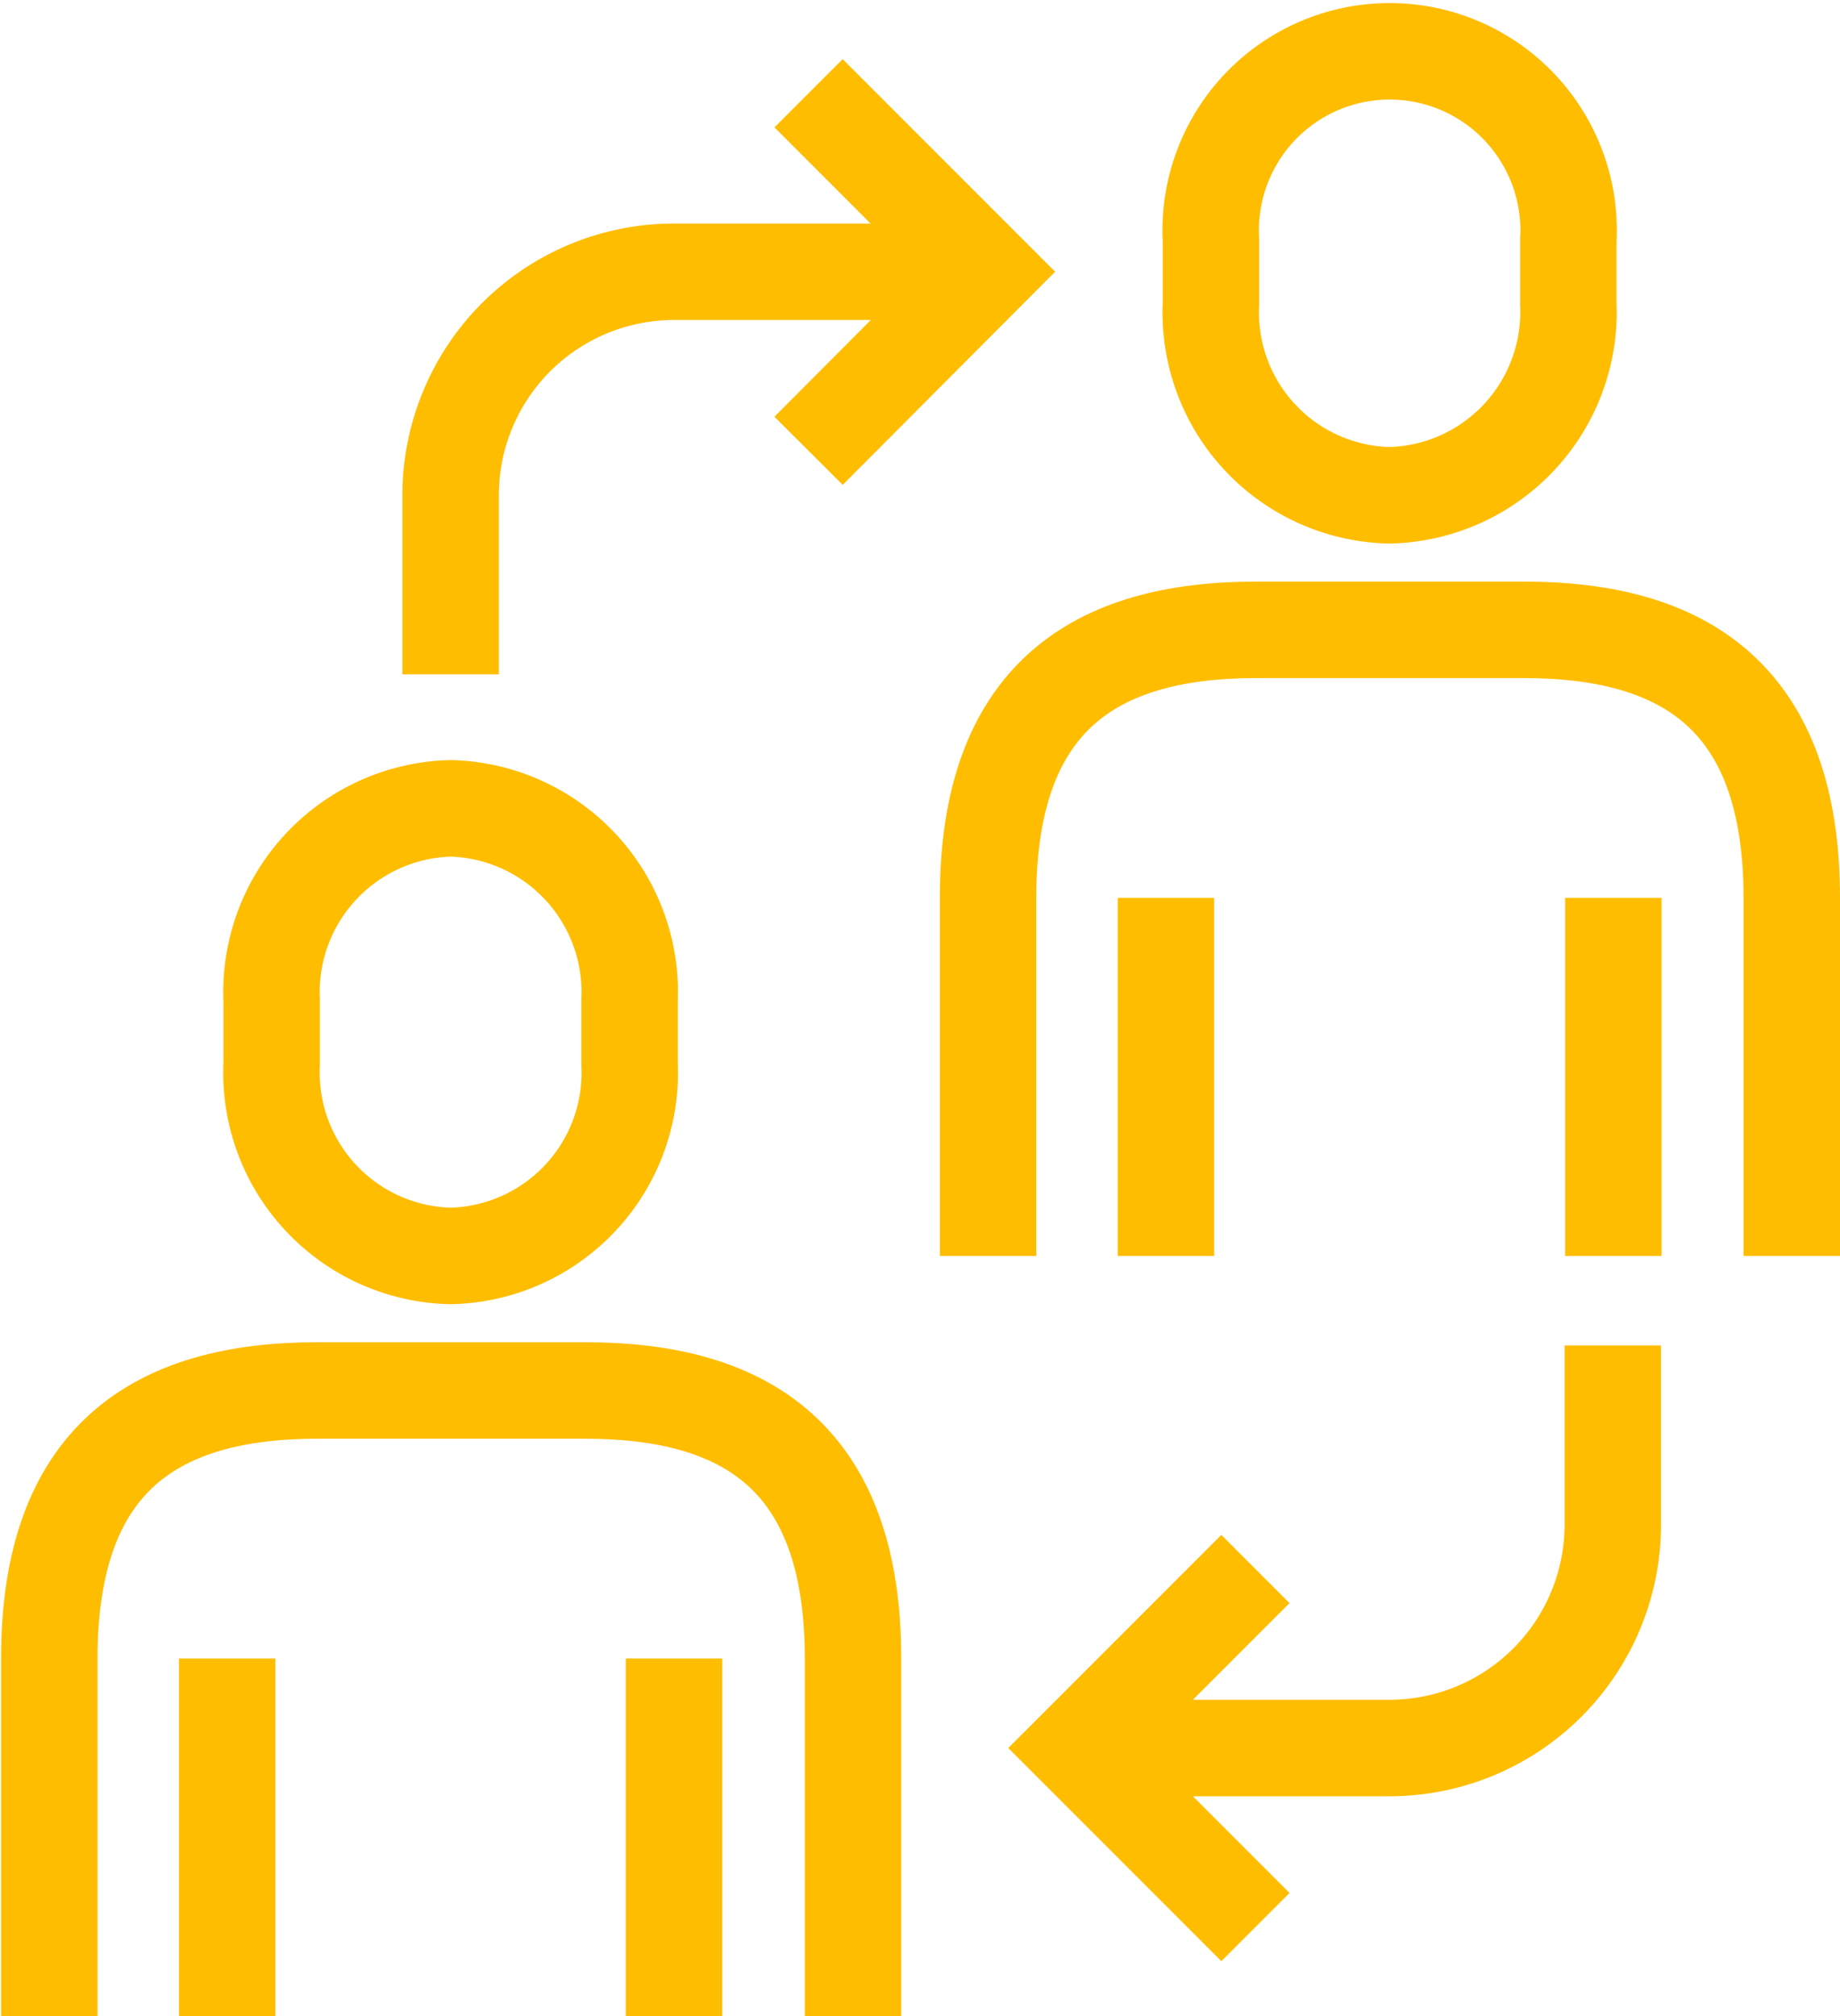
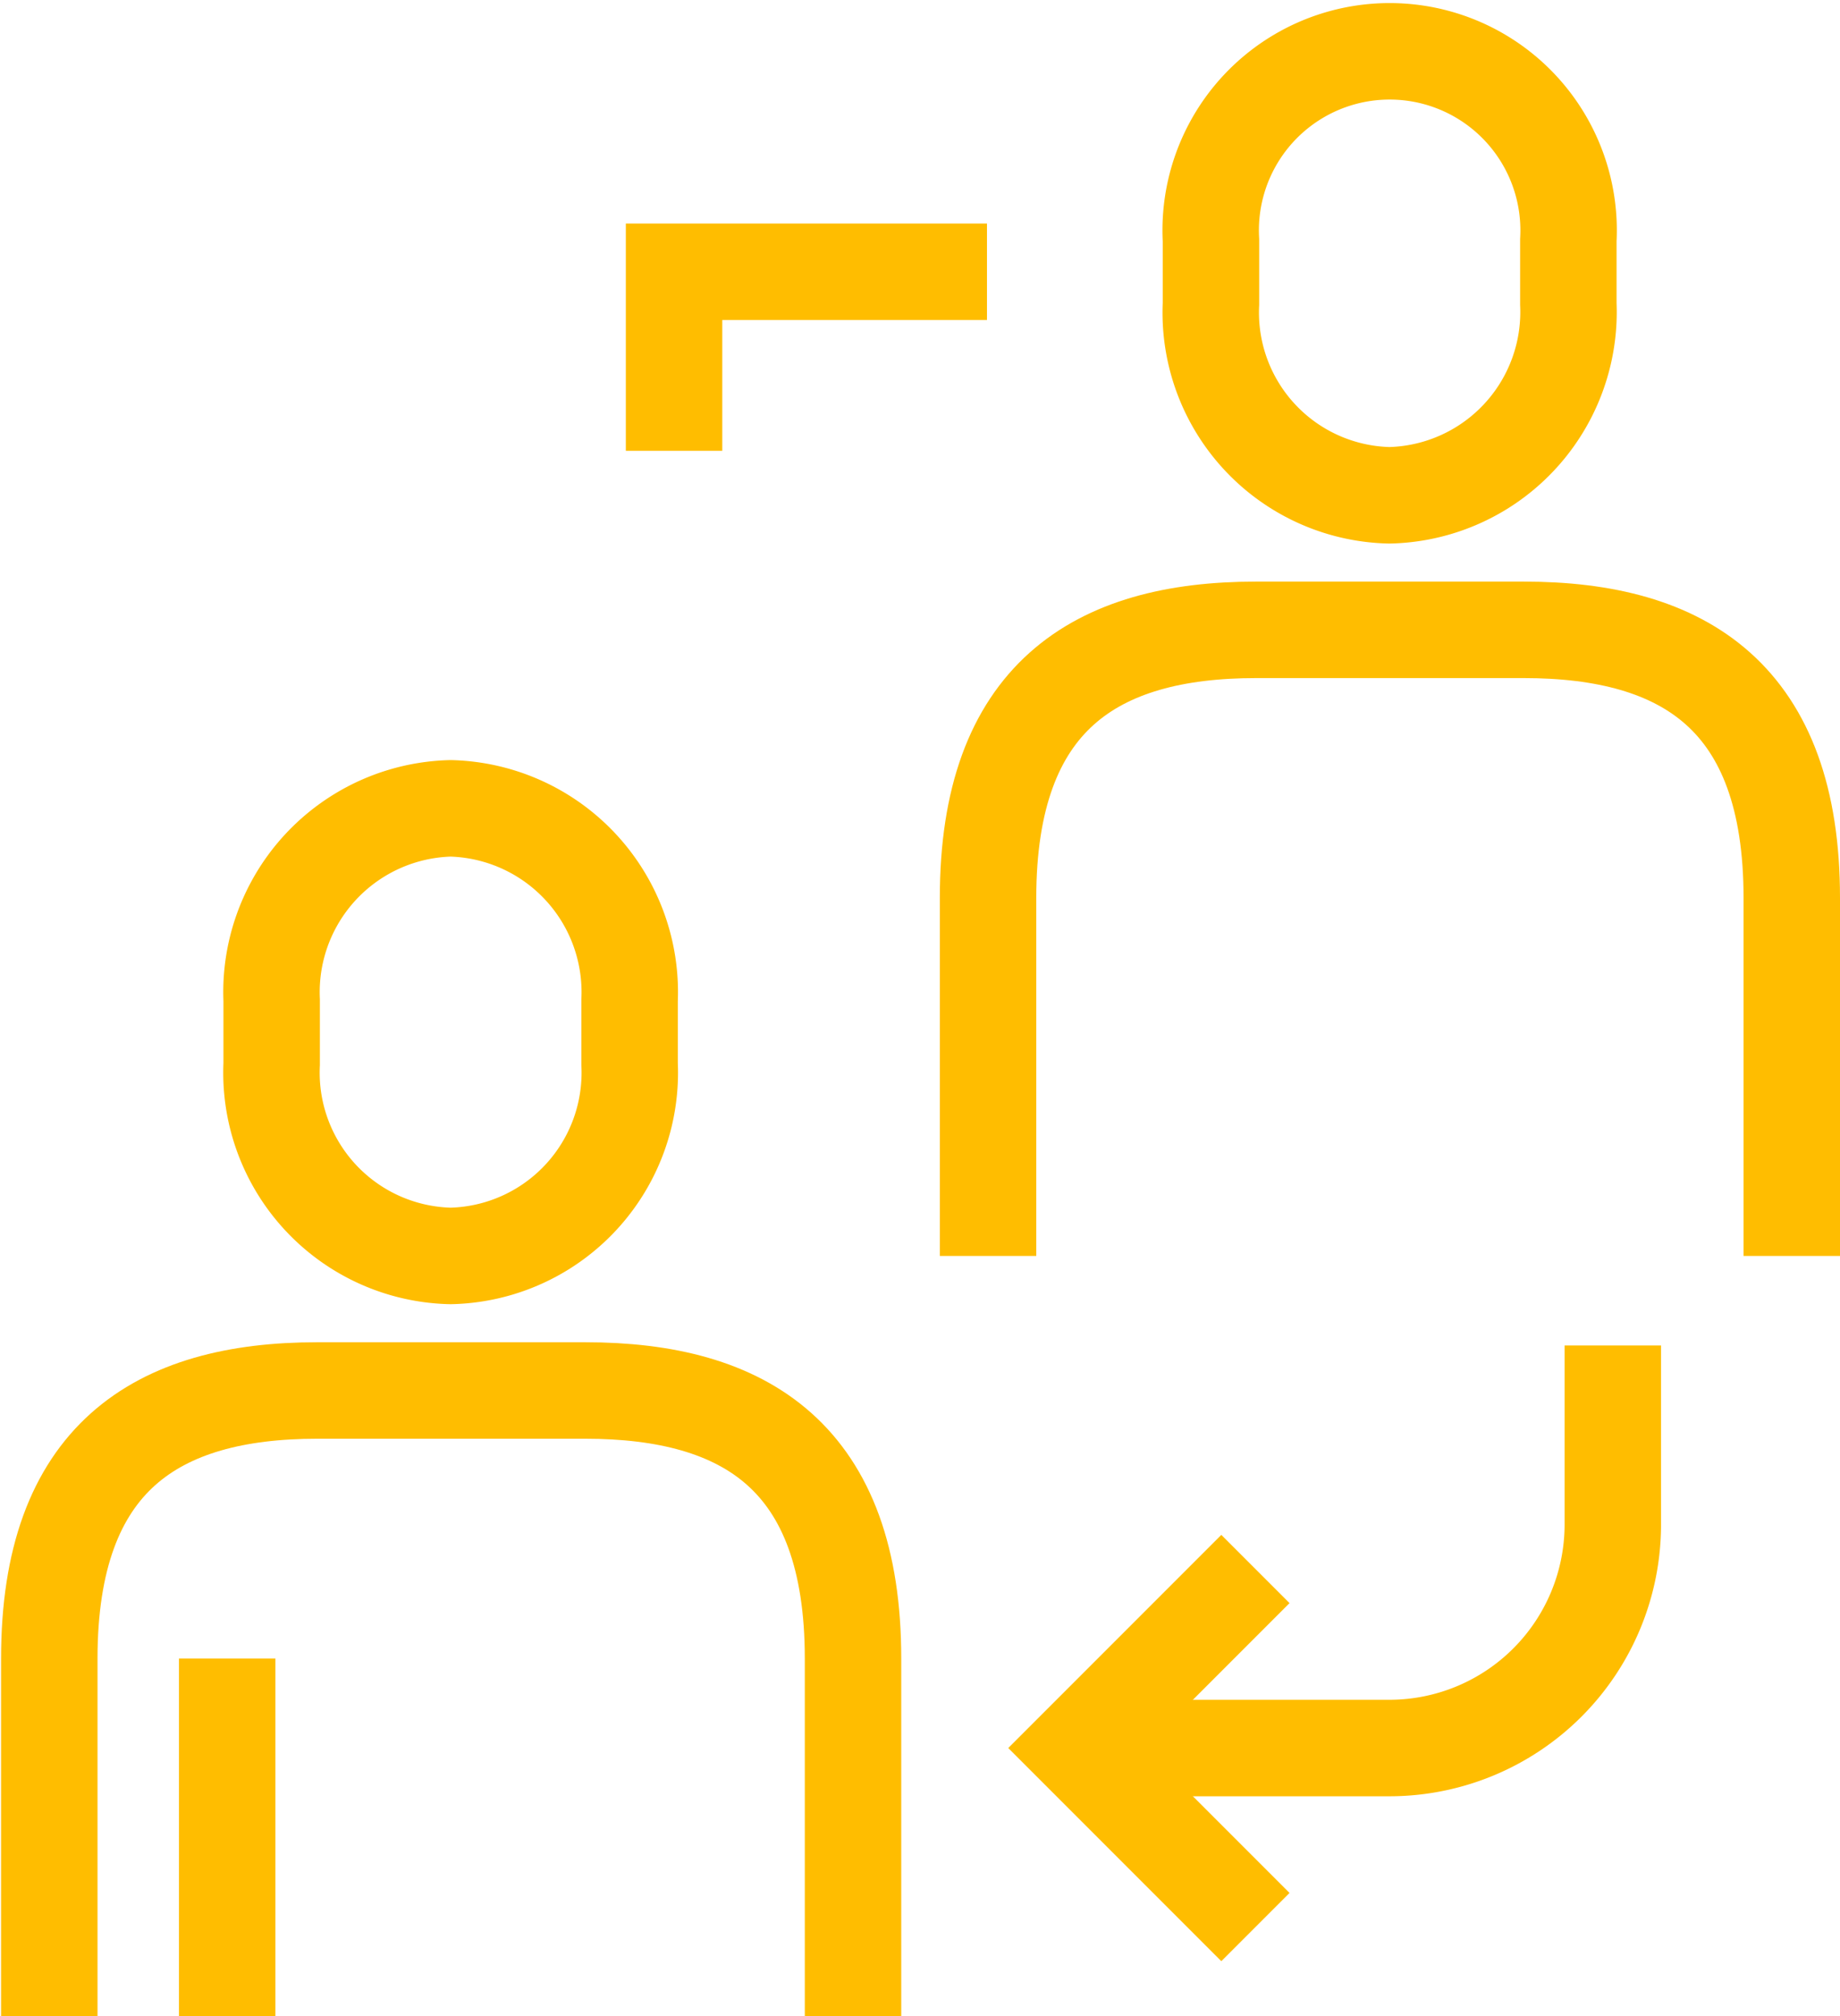
<svg xmlns="http://www.w3.org/2000/svg" viewBox="0 0 34.34 37.61">
  <defs>
    <style>.cls-1{fill:none;stroke:#ffbd00;stroke-miterlimit:10;stroke-width:1.8px;}</style>
  </defs>
  <title>Asset 6</title>
  <g id="Layer_2" data-name="Layer 2">
    <g id="Layer_1-2" data-name="Layer 1">
      <path class="cls-1" d="M25.93,9.24a3.42,3.42,0,0,0,3.34-3.57V4.48a3.34,3.34,0,1,0-6.67,0V5.67A3.41,3.41,0,0,0,25.93,9.24Z" />
-       <line class="cls-1" x1="21.76" y1="16.75" x2="21.76" y2="23.43" />
      <path class="cls-1" d="M33.44,23.43V16.75c0-3.74-2-5-5-5h-5c-3,0-5,1.26-5,5v6.68" />
-       <line class="cls-1" x1="30.11" y1="16.75" x2="30.11" y2="23.43" />
      <path class="cls-1" d="M8.41,23.43a3.42,3.42,0,0,0,3.34-3.58V18.66a3.43,3.43,0,0,0-3.34-3.58,3.43,3.43,0,0,0-3.34,3.58v1.19A3.42,3.42,0,0,0,8.41,23.43Z" />
      <line class="cls-1" x1="4.24" y1="30.94" x2="4.24" y2="37.61" />
      <path class="cls-1" d="M15.92,37.61V30.94c0-3.75-2-5-5-5h-5c-3,0-5,1.26-5,5v6.67" />
-       <line class="cls-1" x1="12.58" y1="30.94" x2="12.58" y2="37.61" />
      <polyline class="cls-1" points="23.43 35.95 20.09 32.61 23.43 29.27" />
      <path class="cls-1" d="M20.09,32.61h5.84a4.17,4.17,0,0,0,4.17-4.17V25.1" />
-       <polyline class="cls-1" points="15.09 1.74 18.42 5.07 15.09 8.41" />
-       <path class="cls-1" d="M18.42,5.07H12.58A4.17,4.17,0,0,0,8.41,9.24v3.34" />
+       <path class="cls-1" d="M18.42,5.07H12.58v3.34" />
    </g>
  </g>
</svg>